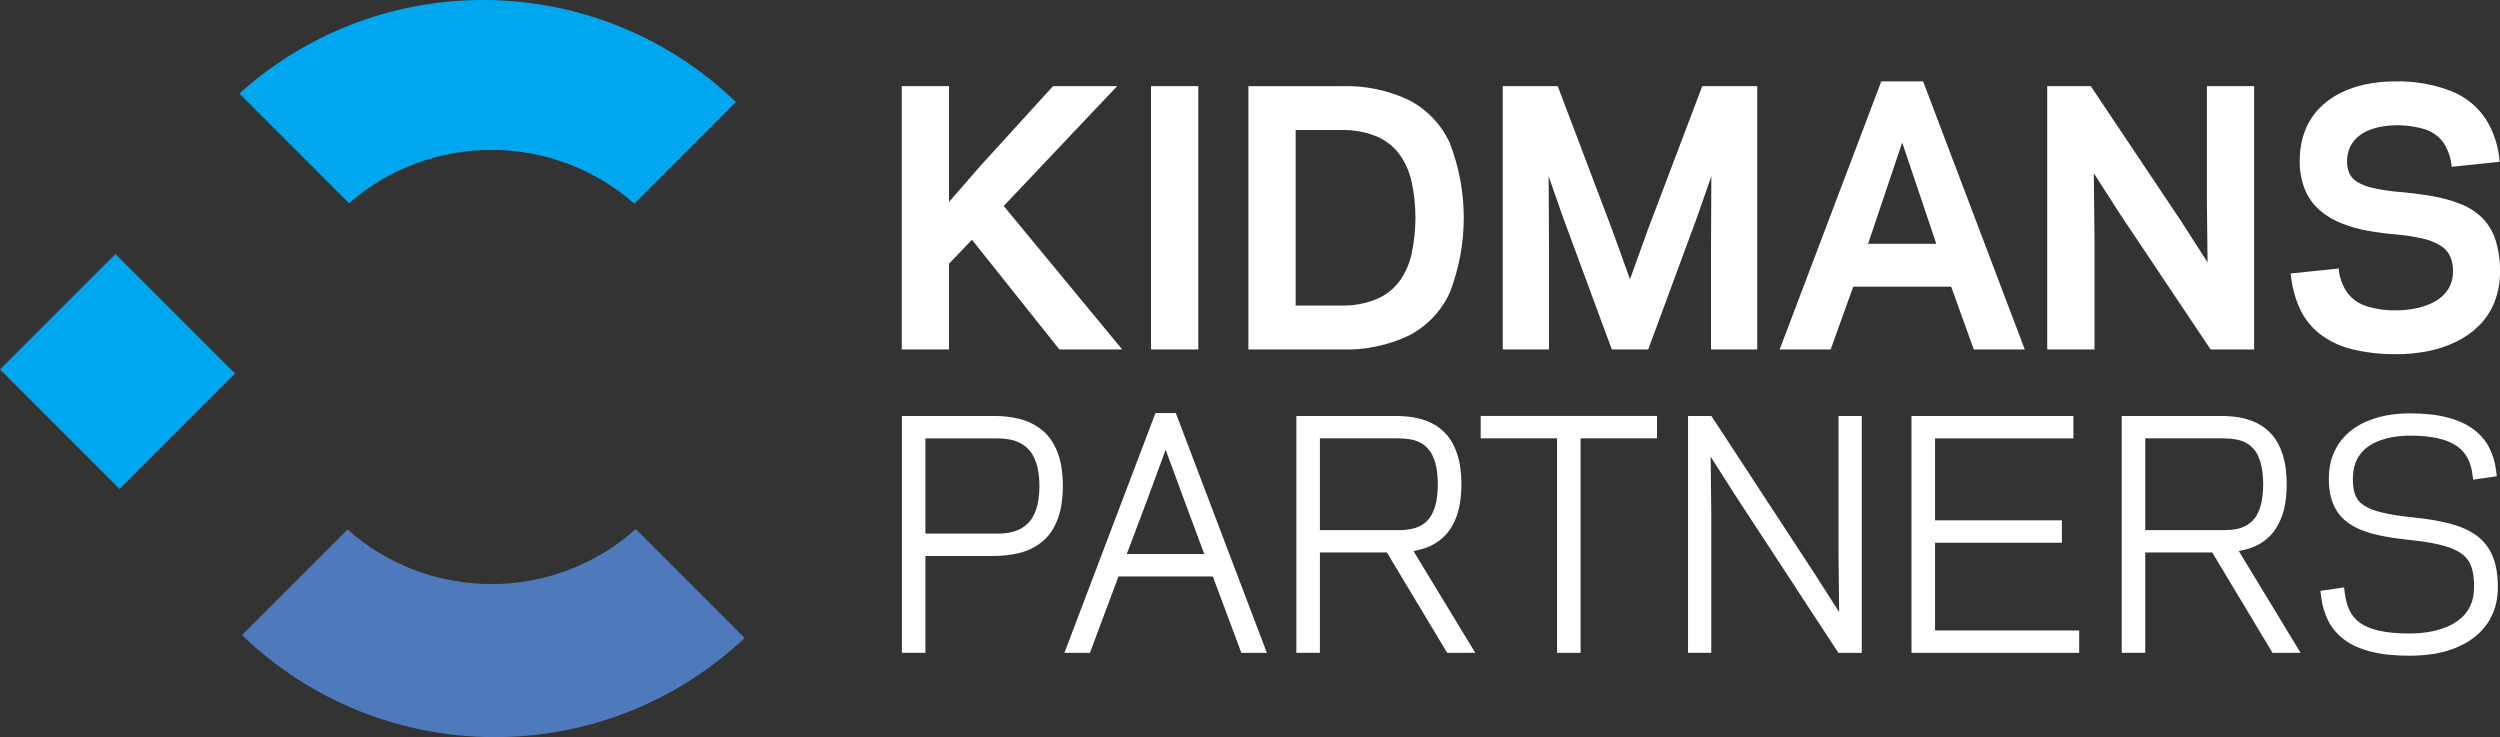
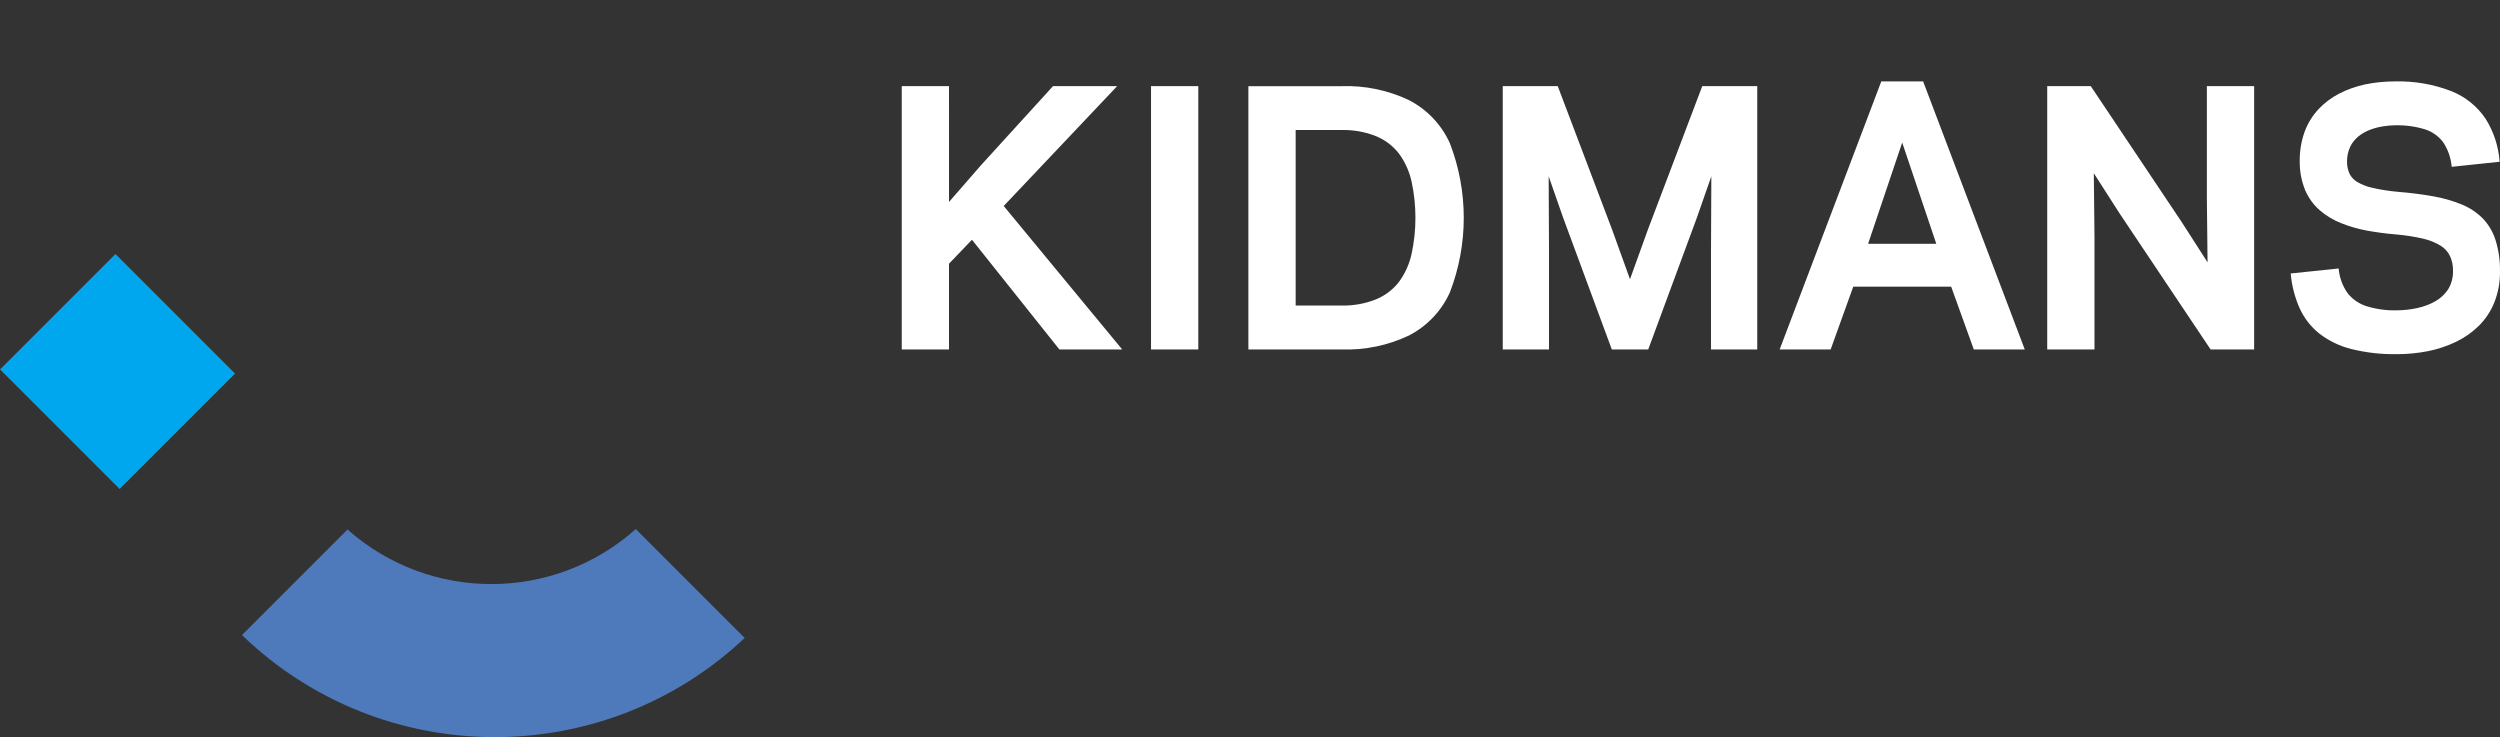
<svg xmlns="http://www.w3.org/2000/svg" version="1.1" id="Layer_1" x="0px" y="0px" width="159.141px" height="46.923px" viewBox="0 0 159.141 46.923" enable-background="new 0 0 159.141 46.923" xml:space="preserve">
  <rect x="0" y="0" width="159.141" height="46.923" fill="#333333" stroke="none" />
  <path fill="#FFFFFF" d="M152.585,22.545c0.659,0.001,1.316-0.063,1.963-0.19c0.62-0.122,1.222-0.322,1.79-0.595  c0.541-0.258,1.035-0.604,1.461-1.024c0.427-0.426,0.762-0.934,0.985-1.494c0.247-0.632,0.368-1.306,0.356-1.984  c0.012-0.677-0.087-1.352-0.291-1.998c-0.165-0.514-0.445-0.983-0.82-1.372c-0.382-0.376-0.834-0.673-1.33-0.875  c-0.58-0.235-1.184-0.408-1.801-0.516c-0.677-0.122-1.429-0.218-2.249-0.286c-0.535-0.047-1.067-0.128-1.591-0.244  c-0.349-0.072-0.684-0.199-0.992-0.376c-0.219-0.126-0.396-0.314-0.508-0.541c-0.105-0.237-0.158-0.494-0.154-0.752  c-0.005-0.333,0.064-0.664,0.205-0.967c0.127-0.256,0.309-0.481,0.533-0.659c0.221-0.177,0.469-0.316,0.734-0.413  c0.261-0.099,0.531-0.171,0.806-0.215c0.249-0.041,0.5-0.063,0.752-0.068c0.644-0.019,1.285,0.064,1.901,0.247  c0.475,0.144,0.891,0.435,1.188,0.831c0.311,0.467,0.497,1.006,0.542,1.565l3.051-0.322c-0.066-0.973-0.373-1.914-0.893-2.739  c-0.531-0.791-1.291-1.403-2.177-1.755c-1.151-0.445-2.38-0.656-3.613-0.62c-0.63-0.002-1.259,0.062-1.876,0.19  c-0.576,0.122-1.134,0.319-1.658,0.587c-0.494,0.256-0.94,0.594-1.322,1c-0.383,0.416-0.68,0.902-0.875,1.432  c-0.215,0.604-0.32,1.242-0.309,1.883c-0.008,0.63,0.111,1.254,0.349,1.837c0.21,0.488,0.526,0.922,0.925,1.273  c0.404,0.347,0.864,0.624,1.36,0.819c0.536,0.214,1.091,0.374,1.658,0.478c0.591,0.107,1.193,0.186,1.812,0.239  c0.586,0.048,1.168,0.137,1.741,0.268c0.397,0.088,0.776,0.241,1.124,0.451c0.264,0.162,0.475,0.396,0.605,0.676  c0.131,0.297,0.193,0.621,0.183,0.945c0.009,0.412-0.102,0.817-0.318,1.167c-0.212,0.317-0.497,0.579-0.831,0.763  c-0.359,0.199-0.747,0.341-1.149,0.423c-0.415,0.089-0.839,0.136-1.265,0.14c-0.65,0.019-1.3-0.068-1.923-0.257  c-0.487-0.149-0.918-0.444-1.231-0.846c-0.322-0.461-0.516-1-0.563-1.561l-3.051,0.318c0.064,0.762,0.256,1.507,0.565,2.207  c0.284,0.627,0.711,1.179,1.247,1.612c0.602,0.465,1.294,0.801,2.031,0.987c0.956,0.237,1.939,0.348,2.924,0.33L152.585,22.545z   M140.715,22.245h2.775V5.483h-3.008v7.199l0.043,4.018l-1.655-2.579l-5.78-8.639h-2.771v16.762h3.008v-7.199l-0.043-4.019  l1.654,2.579l5.781,8.639H140.715z M123.258,15.52h-4.342l2.171-6.445L123.258,15.52z M125.645,22.245h3.244L122.42,5.183h-2.664  l-6.469,17.062h3.246l1.439-3.997h6.232L125.645,22.245z M104.92,22.245l3.094-8.38l0.924-2.643l-0.021,4.62v6.404h2.943V5.483h-3.5  l-3.461,9.133l-1.139,3.159l-1.139-3.159l-3.46-9.133H95.66v16.762h2.943v-6.404l-0.021-4.62l0.924,2.643l3.096,8.38H104.92z   M82.477,19.451V8.277h2.922c0.754-0.019,1.502,0.115,2.203,0.394c0.574,0.237,1.077,0.621,1.457,1.114  c0.383,0.526,0.654,1.126,0.795,1.762c0.33,1.525,0.33,3.103,0,4.628c-0.141,0.636-0.412,1.235-0.795,1.762  c-0.38,0.493-0.883,0.877-1.457,1.114c-0.7,0.28-1.449,0.416-2.203,0.398L82.477,19.451z M85.398,22.245  c1.48,0.052,2.952-0.253,4.291-0.888c1.154-0.596,2.074-1.565,2.607-2.75c1.176-3.052,1.176-6.432,0-9.484  c-0.533-1.185-1.453-2.154-2.607-2.75c-1.339-0.635-2.811-0.939-4.291-0.888h-5.93v16.762L85.398,22.245z M76.279,5.483H73.27  v16.762h3.009V5.483z M60.41,5.483h-3.008v16.762h3.008v-5.458l1.462-1.526l5.565,6.984h3.998l-7.542-9.132l7.22-7.628H67.03  l-4.599,5.05l-2.02,2.321L60.41,5.483L60.41,5.483z" />
-   <path fill="#FFFFFF" d="M154.225,41.704c-0.289,0.025-0.57,0.037-0.846,0.037c-0.445,0.001-0.891-0.021-1.334-0.066  c-0.381-0.038-0.758-0.104-1.129-0.199l0,0c-0.32-0.078-0.634-0.186-0.936-0.318c-0.271-0.119-0.525-0.27-0.762-0.448l0,0  c-0.217-0.163-0.414-0.351-0.59-0.558c-0.17-0.201-0.316-0.424-0.434-0.66l0,0c-0.114-0.232-0.207-0.474-0.279-0.722  c-0.074-0.258-0.127-0.521-0.16-0.786l-0.047-0.371l0.369-0.055l0.752-0.109l0.383-0.057l0.052,0.385  c0.026,0.203,0.067,0.404,0.122,0.602c0.051,0.176,0.116,0.348,0.197,0.512c0.071,0.148,0.162,0.287,0.27,0.412  c0.112,0.131,0.24,0.248,0.38,0.348c0.16,0.113,0.333,0.208,0.515,0.281c0.22,0.09,0.447,0.162,0.681,0.213  c0.288,0.064,0.581,0.109,0.876,0.135c0.317,0.029,0.676,0.045,1.076,0.045c0.197,0,0.397-0.008,0.593-0.022  c0.194-0.015,0.397-0.039,0.583-0.068c0.193-0.029,0.384-0.069,0.572-0.12c0.189-0.051,0.375-0.112,0.557-0.184  c0.171-0.066,0.336-0.146,0.495-0.239c0.156-0.091,0.304-0.194,0.443-0.31c0.132-0.109,0.251-0.232,0.354-0.368l0,0  c0.107-0.142,0.199-0.293,0.275-0.454c0.078-0.17,0.137-0.35,0.174-0.533c0.043-0.215,0.064-0.434,0.063-0.652l0,0  c0.004-0.236-0.009-0.471-0.037-0.705c-0.024-0.191-0.066-0.382-0.127-0.566l0,0c-0.101-0.313-0.291-0.589-0.546-0.795l0,0  c-0.152-0.12-0.318-0.221-0.493-0.303c-0.224-0.104-0.455-0.189-0.692-0.256c-0.305-0.085-0.613-0.154-0.926-0.207  c-0.355-0.063-0.745-0.118-1.167-0.16c-0.31-0.031-0.606-0.068-0.892-0.107c-0.284-0.038-0.557-0.079-0.818-0.133  c-0.273-0.048-0.525-0.104-0.755-0.166s-0.456-0.136-0.677-0.222c-0.212-0.081-0.416-0.179-0.611-0.293  c-0.188-0.11-0.363-0.237-0.525-0.382c-0.163-0.145-0.307-0.311-0.428-0.492l0,0c-0.125-0.186-0.229-0.385-0.307-0.594  c-0.086-0.225-0.148-0.457-0.185-0.695c-0.042-0.266-0.062-0.533-0.061-0.801l0,0c-0.001-0.281,0.023-0.563,0.071-0.84  c0.089-0.502,0.278-0.979,0.557-1.406c0.133-0.201,0.287-0.388,0.459-0.557c0.34-0.33,0.732-0.602,1.164-0.801h-0.001  c0.218-0.101,0.442-0.188,0.671-0.261l0,0c0.234-0.075,0.475-0.136,0.717-0.183c0.238-0.045,0.488-0.079,0.744-0.103  c0.254-0.024,0.518-0.035,0.766-0.035c0.459,0,0.881,0.021,1.266,0.062c0.365,0.037,0.729,0.099,1.085,0.188l0,0  c0.312,0.076,0.615,0.179,0.909,0.306c0.267,0.114,0.52,0.257,0.756,0.425v0.001c0.215,0.155,0.413,0.334,0.59,0.532  c0.172,0.195,0.32,0.408,0.441,0.637l0,0c0.118,0.227,0.215,0.463,0.289,0.706c0.076,0.253,0.131,0.513,0.163,0.776l0.046,0.369  l-0.371,0.056l-0.752,0.109l-0.381,0.056l-0.053-0.382c-0.032-0.253-0.095-0.501-0.187-0.738c-0.083-0.212-0.197-0.412-0.337-0.592  c-0.143-0.177-0.312-0.329-0.502-0.453c-0.225-0.146-0.468-0.261-0.723-0.345c-0.316-0.105-0.645-0.178-0.977-0.219  c-0.418-0.053-0.84-0.078-1.263-0.074c-0.125,0-0.268,0-0.423,0.014c-0.156,0.014-0.318,0.026-0.473,0.047  c-0.165,0.023-0.328,0.055-0.49,0.094c-0.163,0.04-0.328,0.089-0.496,0.148c-0.157,0.055-0.311,0.122-0.456,0.202  c-0.146,0.081-0.286,0.173-0.418,0.274l0,0c-0.128,0.101-0.243,0.215-0.344,0.342c-0.107,0.135-0.2,0.281-0.275,0.436  c-0.081,0.168-0.14,0.347-0.175,0.53c-0.079,0.415-0.088,0.84-0.027,1.258c0.023,0.157,0.064,0.31,0.122,0.458  c0.05,0.122,0.118,0.236,0.202,0.337c0.092,0.111,0.199,0.208,0.318,0.288l0,0c0.152,0.1,0.314,0.184,0.483,0.25  c0.222,0.087,0.45,0.158,0.681,0.213l0,0c0.264,0.064,0.558,0.121,0.892,0.174c0.335,0.053,0.705,0.1,1.12,0.142  c0.447,0.045,0.861,0.1,1.242,0.164c0.385,0.063,0.742,0.14,1.072,0.226c0.316,0.082,0.626,0.188,0.926,0.318  c0.271,0.117,0.528,0.264,0.768,0.436c0.232,0.168,0.438,0.367,0.613,0.593c0.176,0.227,0.318,0.477,0.425,0.743l0,0  c0.116,0.289,0.199,0.59,0.247,0.898c0.055,0.35,0.081,0.704,0.079,1.059l0,0c0,0.294-0.026,0.587-0.079,0.875  c-0.049,0.269-0.127,0.53-0.233,0.781l0,0c-0.101,0.238-0.224,0.466-0.37,0.68c-0.146,0.209-0.313,0.404-0.498,0.58  c-0.183,0.174-0.381,0.332-0.59,0.472c-0.215,0.143-0.441,0.267-0.676,0.372c-0.238,0.109-0.482,0.203-0.733,0.28  c-0.257,0.08-0.519,0.144-0.784,0.192c-0.264,0.037-0.538,0.074-0.82,0.1H154.225z M141.572,27.904h-5.013v5.842h5.013  c0.116,0,0.242-0.005,0.377-0.015c0.123-0.009,0.246-0.024,0.367-0.047h0.004c0.115-0.02,0.229-0.048,0.34-0.086  s0.22-0.086,0.324-0.141c0.098-0.053,0.189-0.115,0.273-0.188c0.098-0.082,0.186-0.173,0.264-0.272l0,0  c0.084-0.109,0.156-0.229,0.215-0.354c0.071-0.151,0.129-0.309,0.174-0.47v-0.005c0.054-0.194,0.092-0.393,0.113-0.594  c0.029-0.248,0.043-0.498,0.043-0.748s-0.014-0.5-0.043-0.749c-0.021-0.2-0.06-0.398-0.113-0.593V29.48  c-0.045-0.161-0.103-0.318-0.174-0.47c-0.059-0.126-0.131-0.244-0.215-0.354l0,0c-0.079-0.1-0.167-0.191-0.264-0.273  c-0.084-0.072-0.176-0.135-0.273-0.188c-0.104-0.056-0.213-0.103-0.324-0.141c-0.111-0.039-0.225-0.067-0.34-0.086h-0.004  c-0.113-0.02-0.238-0.036-0.367-0.047c-0.135-0.011-0.261-0.016-0.377-0.015V27.904z M145.774,41.558h-1.114l-0.111-0.187  l-3.724-6.201h-4.266v6.387h-1.499V26.479h6.273c0.203,0,0.397,0.006,0.586,0.019c0.187,0.015,0.382,0.036,0.585,0.068  c0.201,0.032,0.399,0.077,0.594,0.138c0.19,0.059,0.377,0.133,0.557,0.22c0.188,0.091,0.366,0.202,0.532,0.331  c0.168,0.131,0.322,0.279,0.462,0.441l0,0c0.151,0.179,0.28,0.373,0.387,0.581c0.116,0.225,0.212,0.459,0.287,0.7  c0.084,0.278,0.144,0.563,0.179,0.852c0.041,0.329,0.061,0.66,0.061,0.991l0,0c0.001,0.371-0.023,0.741-0.075,1.108  c-0.044,0.317-0.121,0.629-0.229,0.931c-0.094,0.261-0.214,0.511-0.36,0.747c-0.135,0.217-0.297,0.416-0.482,0.59  c-0.173,0.158-0.36,0.299-0.562,0.418s-0.415,0.216-0.637,0.288c-0.212,0.069-0.429,0.124-0.647,0.164l-0.057,0.01l3.58,5.897  l0.353,0.58L145.774,41.558z M121.678,41.176V26.479h10.309v1.426h-8.809v5.219h8.075v1.426h-8.075v5.584h9.176v1.426H121.68v-0.38  L121.678,41.176z M118.129,41.558h-1.105l-0.113-0.173l-6.533-9.983v-0.005l-1.485-2.328l0.041,3.661v8.827h-1.48V26.479h1.487  l0.115,0.174l6.533,9.982v0.005l1.485,2.327l-0.04-3.66v-8.828h1.479v15.079H118.129z M105.096,27.904h-4.48v13.654h-1.498V27.904  h-4.863v-1.426h11.225v1.426H105.096z M89.033,27.904h-5.013v5.842h5.013c0.116,0,0.238,0,0.377-0.015  c0.122-0.009,0.244-0.024,0.365-0.047h0.005c0.116-0.02,0.229-0.048,0.34-0.086c0.112-0.038,0.221-0.086,0.325-0.141  c0.098-0.053,0.19-0.115,0.275-0.188c0.095-0.083,0.183-0.174,0.262-0.272c0.084-0.109,0.156-0.229,0.215-0.354  c0.071-0.151,0.129-0.309,0.173-0.47v-0.005c0.054-0.194,0.092-0.393,0.113-0.594c0.028-0.248,0.042-0.498,0.043-0.748l0,0  c-0.001-0.25-0.015-0.5-0.043-0.749c-0.021-0.2-0.06-0.398-0.113-0.593V29.48c-0.044-0.161-0.103-0.319-0.173-0.47  c-0.059-0.125-0.131-0.244-0.215-0.354c-0.08-0.099-0.167-0.189-0.262-0.273c-0.086-0.072-0.178-0.135-0.275-0.188  c-0.104-0.056-0.213-0.103-0.325-0.141c-0.11-0.039-0.224-0.067-0.34-0.086h-0.005c-0.111-0.02-0.238-0.036-0.365-0.047  c-0.135-0.011-0.261-0.016-0.377-0.015V27.904z M93.236,41.558h-1.114l-0.112-0.187l-3.724-6.201H84.02v6.387h-1.498V26.479h6.273  c0.203,0,0.397,0.006,0.584,0.019c0.186,0.015,0.382,0.036,0.586,0.068c0.201,0.032,0.399,0.077,0.594,0.138  c0.191,0.059,0.377,0.133,0.557,0.22l0,0c0.189,0.091,0.367,0.202,0.533,0.331l0,0c0.168,0.131,0.323,0.279,0.463,0.441  c0.15,0.179,0.281,0.373,0.387,0.581c0.116,0.225,0.213,0.459,0.287,0.7c0.084,0.278,0.145,0.563,0.18,0.852  c0.04,0.329,0.061,0.66,0.061,0.991c0.001,0.371-0.024,0.741-0.076,1.108c-0.044,0.317-0.121,0.629-0.228,0.931  c-0.095,0.261-0.216,0.511-0.36,0.747c-0.135,0.217-0.297,0.416-0.483,0.59c-0.173,0.159-0.36,0.299-0.563,0.418  c-0.201,0.119-0.415,0.216-0.637,0.288c-0.212,0.069-0.429,0.124-0.648,0.164l-0.056,0.01l3.58,5.897l0.354,0.58L93.236,41.558z   M75.404,31.893l-1.202-3.263L73,31.893l-1.273,3.373h4.933l-1.259-3.375L75.404,31.893z M80.093,41.558h-1.072l-0.093-0.25  l-1.724-4.614h-6.005l-1.724,4.614l-0.093,0.25h-1.625l0.196-0.517l5.505-14.498l0.095-0.248h1.296l0.094,0.248l5.505,14.498  l0.197,0.517H80.093z M63.224,35.391h-4.315v6.166H57.41V26.479h5.813c0.282-0.003,0.564,0.01,0.845,0.04  c0.272,0.03,0.542,0.077,0.808,0.143l0,0c0.264,0.063,0.52,0.155,0.764,0.272c0.24,0.117,0.465,0.26,0.673,0.426l0,0  c0.22,0.176,0.414,0.383,0.575,0.613c0.17,0.246,0.311,0.512,0.419,0.79l0,0c0.123,0.319,0.211,0.652,0.262,0.991  c0.118,0.782,0.118,1.578,0,2.359c-0.051,0.34-0.139,0.672-0.263,0.992c-0.108,0.278-0.25,0.543-0.42,0.789  c-0.161,0.23-0.354,0.437-0.573,0.612l0,0c-0.209,0.167-0.436,0.31-0.676,0.426c-0.243,0.118-0.498,0.209-0.76,0.272l0,0  c-0.263,0.064-0.531,0.112-0.8,0.141c-0.284,0.031-0.569,0.045-0.854,0.043L63.224,35.391z M58.909,27.905v6.062h4.61  c0.179,0.002,0.359-0.009,0.537-0.032c0.169-0.022,0.337-0.057,0.501-0.104l0,0c0.151-0.045,0.297-0.107,0.436-0.184l0,0  c0.136-0.078,0.263-0.17,0.379-0.274c0.122-0.111,0.229-0.238,0.318-0.378c0.102-0.164,0.186-0.338,0.251-0.519l0,0  c0.077-0.218,0.132-0.443,0.164-0.673c0.041-0.286,0.062-0.575,0.062-0.865c0-0.289-0.021-0.578-0.062-0.865  c-0.031-0.229-0.086-0.453-0.164-0.672c-0.065-0.182-0.149-0.355-0.251-0.519c-0.089-0.14-0.196-0.267-0.318-0.378  c-0.116-0.105-0.244-0.197-0.379-0.274l0,0c-0.138-0.077-0.284-0.139-0.436-0.184l0,0c-0.164-0.048-0.332-0.083-0.501-0.104  c-0.178-0.023-0.358-0.034-0.537-0.033h-4.61V27.905z" />
  <path fill-rule="evenodd" clip-rule="evenodd" fill="#4E7ABC" d="M47.404,40.61c-9.007,8.488-23.092,8.407-32.001-0.184l6.718-6.719  c5.241,4.642,13.125,4.629,18.352-0.028L47.404,40.61z" />
-   <path fill-rule="evenodd" clip-rule="evenodd" fill="#00A7EE" d="M22.214,12.934l-6.979-6.98c9.047-8.143,22.851-7.906,31.613,0.543  l-6.467,6.466C35.185,8.414,27.426,8.401,22.214,12.934z" />
  <rect x="2.285" y="18.266" transform="matrix(-0.707 0.707 -0.707 -0.707 29.491 35.081)" fill="#00A7EE" width="10.391" height="10.766" />
</svg>